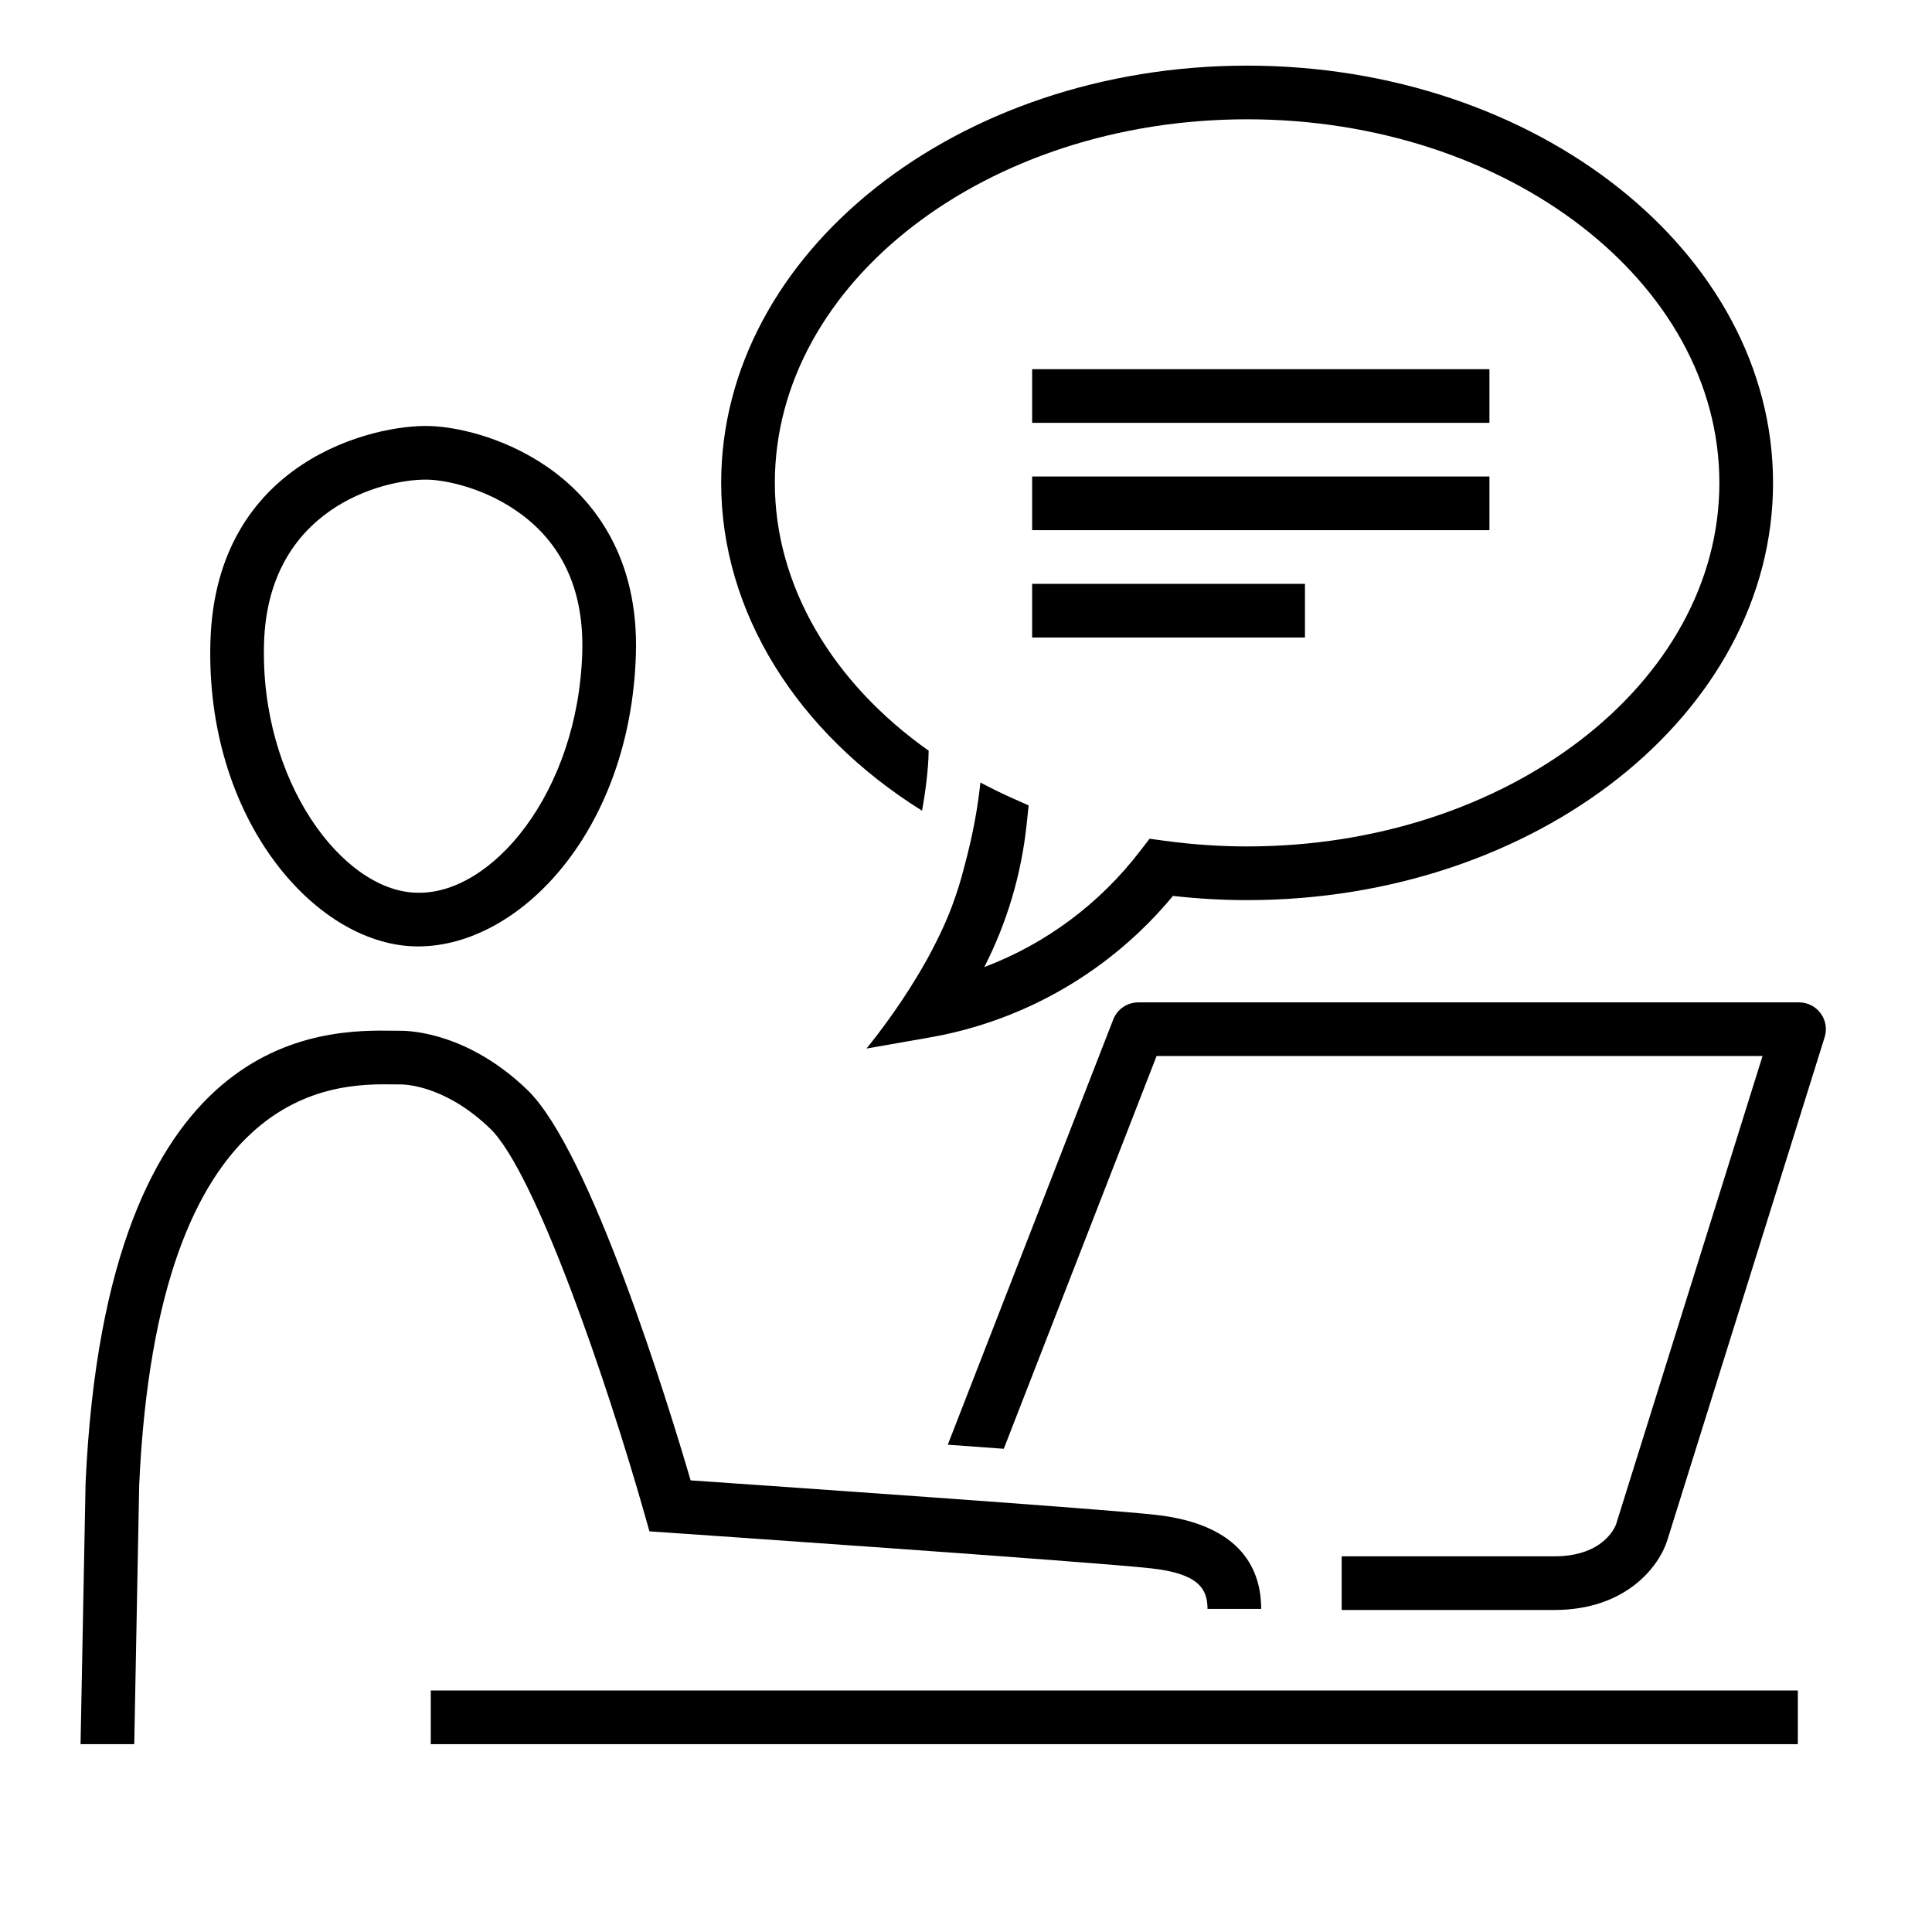
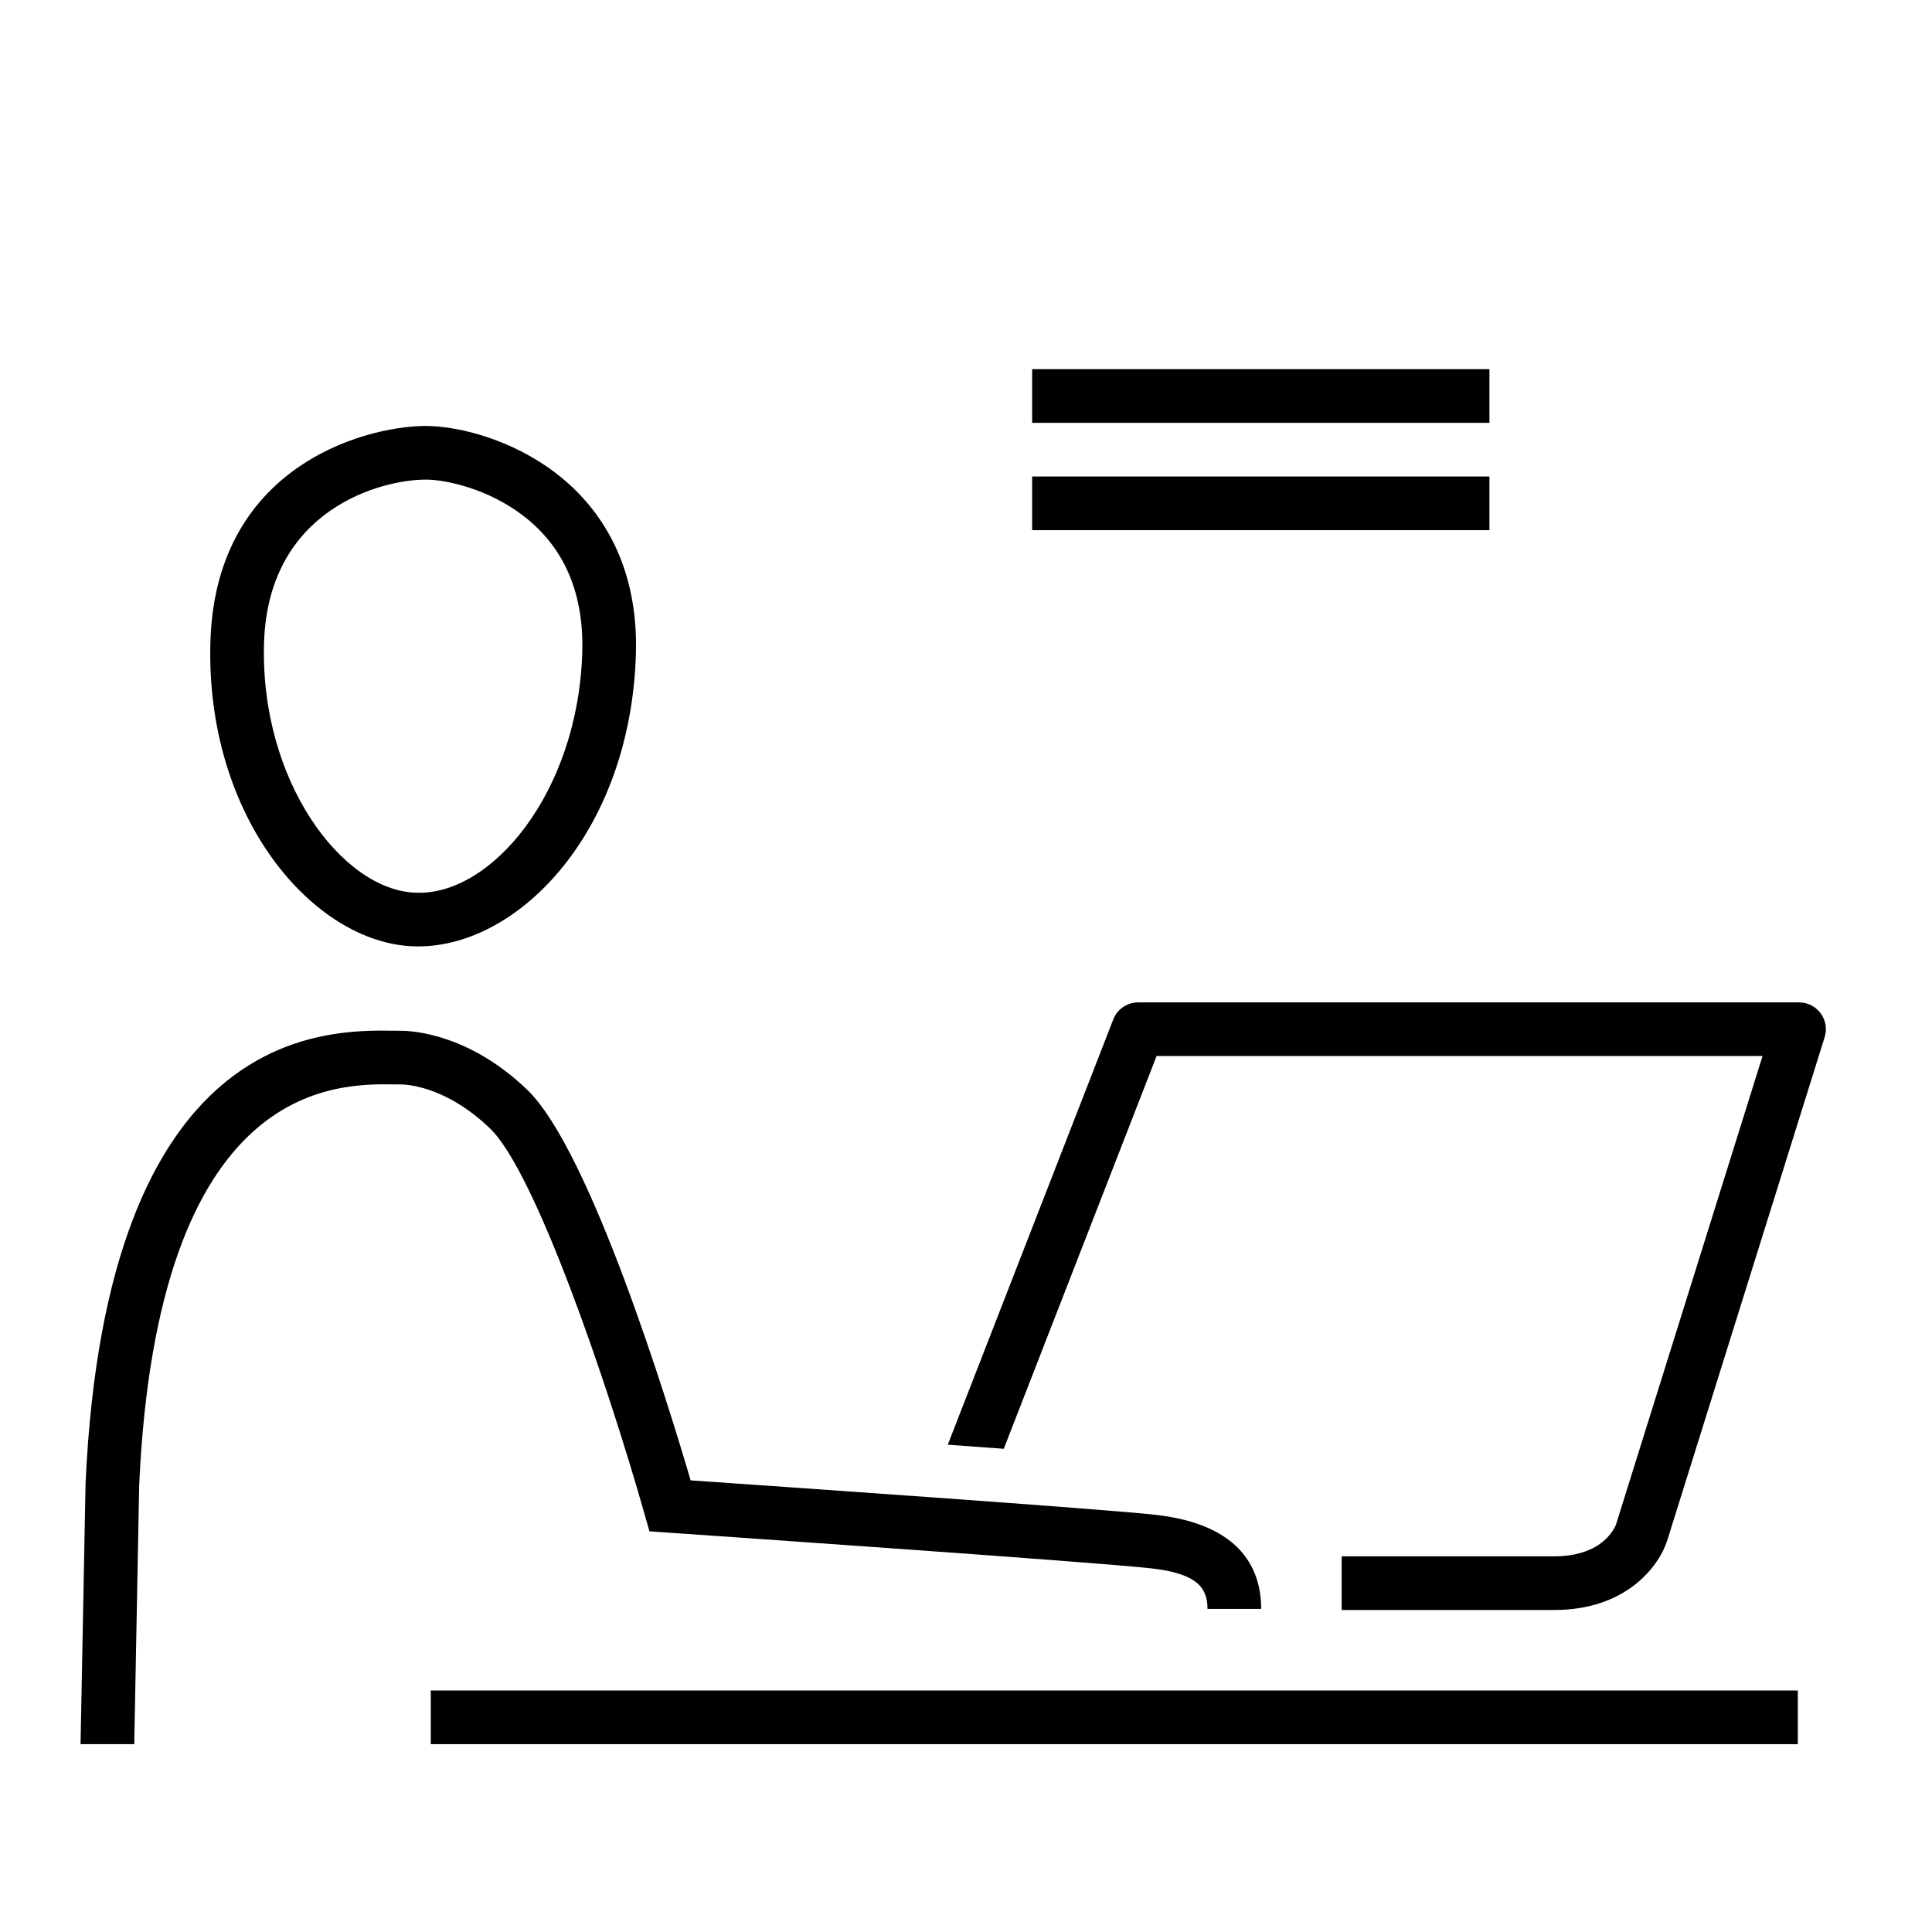
<svg xmlns="http://www.w3.org/2000/svg" version="1.1" id="person-laptop-call" x="0px" y="0px" width="72px" height="72px" viewBox="0 0 72 72" style="enable-background:new 0 0 72 72;" xml:space="preserve">
  <style type="text/css">
	.st0{fill:none;}
</style>
  <rect class="st0" width="72" height="72" />
-   <path d="M46.476,2.446c-10.807,0-19.6,6.976-19.6,15.549c0,4.803,2.811,9.298,7.486,12.218c0.21-1.156,0.245-1.966,0.247-2.236  c-3.599-2.543-5.733-6.161-5.733-9.982c0-7.471,7.895-13.549,17.6-13.549c9.704,0,17.6,6.078,17.6,13.549  c0,7.471-7.896,13.549-17.6,13.549c-1.01,0-2.04-0.07-3.061-0.209l-0.575-0.078l-0.353,0.46c-1.516,1.975-3.526,3.462-5.806,4.324  c0.843-1.649,1.38-3.446,1.577-5.303l0.077-0.722l-0.663-0.296c-0.391-0.175-0.767-0.363-1.136-0.558  c-0.079,0.78-0.25,1.857-0.603,3.152c-0.12,0.481-0.268,0.951-0.44,1.414c-0.012,0.031-0.022,0.063-0.034,0.094  c-0.134,0.351-0.284,0.694-0.448,1.033c-0.077,0.161-0.157,0.32-0.239,0.477c-0.095,0.177-0.183,0.357-0.286,0.53  c-0.797,1.417-1.693,2.596-2.194,3.214l2.361-0.414c3.557-0.625,6.753-2.49,9.06-5.274c0.923,0.104,1.85,0.157,2.763,0.157  c10.808,0,19.6-6.975,19.6-15.549S57.283,2.446,46.476,2.446z" />
  <rect x="38.465" y="17.758" width="17.042" height="2" />
  <rect x="38.465" y="13.758" width="17.042" height="2" />
-   <rect x="38.465" y="21.758" width="10.167" height="2" />
  <rect x="16.054" y="63" width="50.946" height="2" />
  <path d="M67.851,37.764c-0.188-0.257-0.487-0.408-0.806-0.408H42.419c-0.412,0-0.782,0.253-0.932,0.638L35.321,53.84  c0.709,0.051,1.411,0.102,2.087,0.152l5.695-14.637h22.582l-5.457,17.446C60.224,56.814,59.83,58,57.922,58H50v2h7.922  c2.685,0,3.912-1.635,4.214-2.601l5.863-18.745C68.095,38.351,68.039,38.02,67.851,37.764z" />
  <path d="M15.584,35.27c-0.049,0-0.098-0.001-0.147-0.002c-3.75-0.112-7.792-4.807-7.595-11.364c0.202-6.747,6.114-8.097,8.175-8.027  c1.146,0.034,3.056,0.509,4.671,1.735c1.433,1.088,3.119,3.145,3.01,6.766l0,0C23.501,30.948,19.373,35.27,15.584,35.27z   M15.856,17.874c-1.621,0-5.866,1.083-6.016,6.089c-0.154,5.14,2.914,9.223,5.656,9.305c2.812,0.122,6.047-3.727,6.203-8.95  c0.066-2.224-0.681-3.944-2.22-5.113c-1.325-1.006-2.837-1.309-3.522-1.33C15.925,17.875,15.891,17.874,15.856,17.874z" />
  <path d="M43.061,56.453c-1.866-0.213-14.197-1.069-17.323-1.284c-0.827-2.818-3.73-12.278-6.083-14.549  c-2.176-2.1-4.305-2.206-4.709-2.206l-0.243-0.002c-2.651-0.04-10.739-0.127-11.514,16.864L3.002,65h2.001l0.184-9.658  c0.686-15.031,7.303-14.959,9.492-14.93l0.267,0.002c0.166,0,1.664,0.046,3.321,1.646c1.689,1.63,4.36,9.464,5.744,14.332  l0.192,0.676l0.701,0.049c0.159,0.011,15.881,1.091,17.996,1.331C44.643,58.642,45,59.192,45,59.959h2  C47,58.56,46.327,56.816,43.061,56.453z" />
</svg>